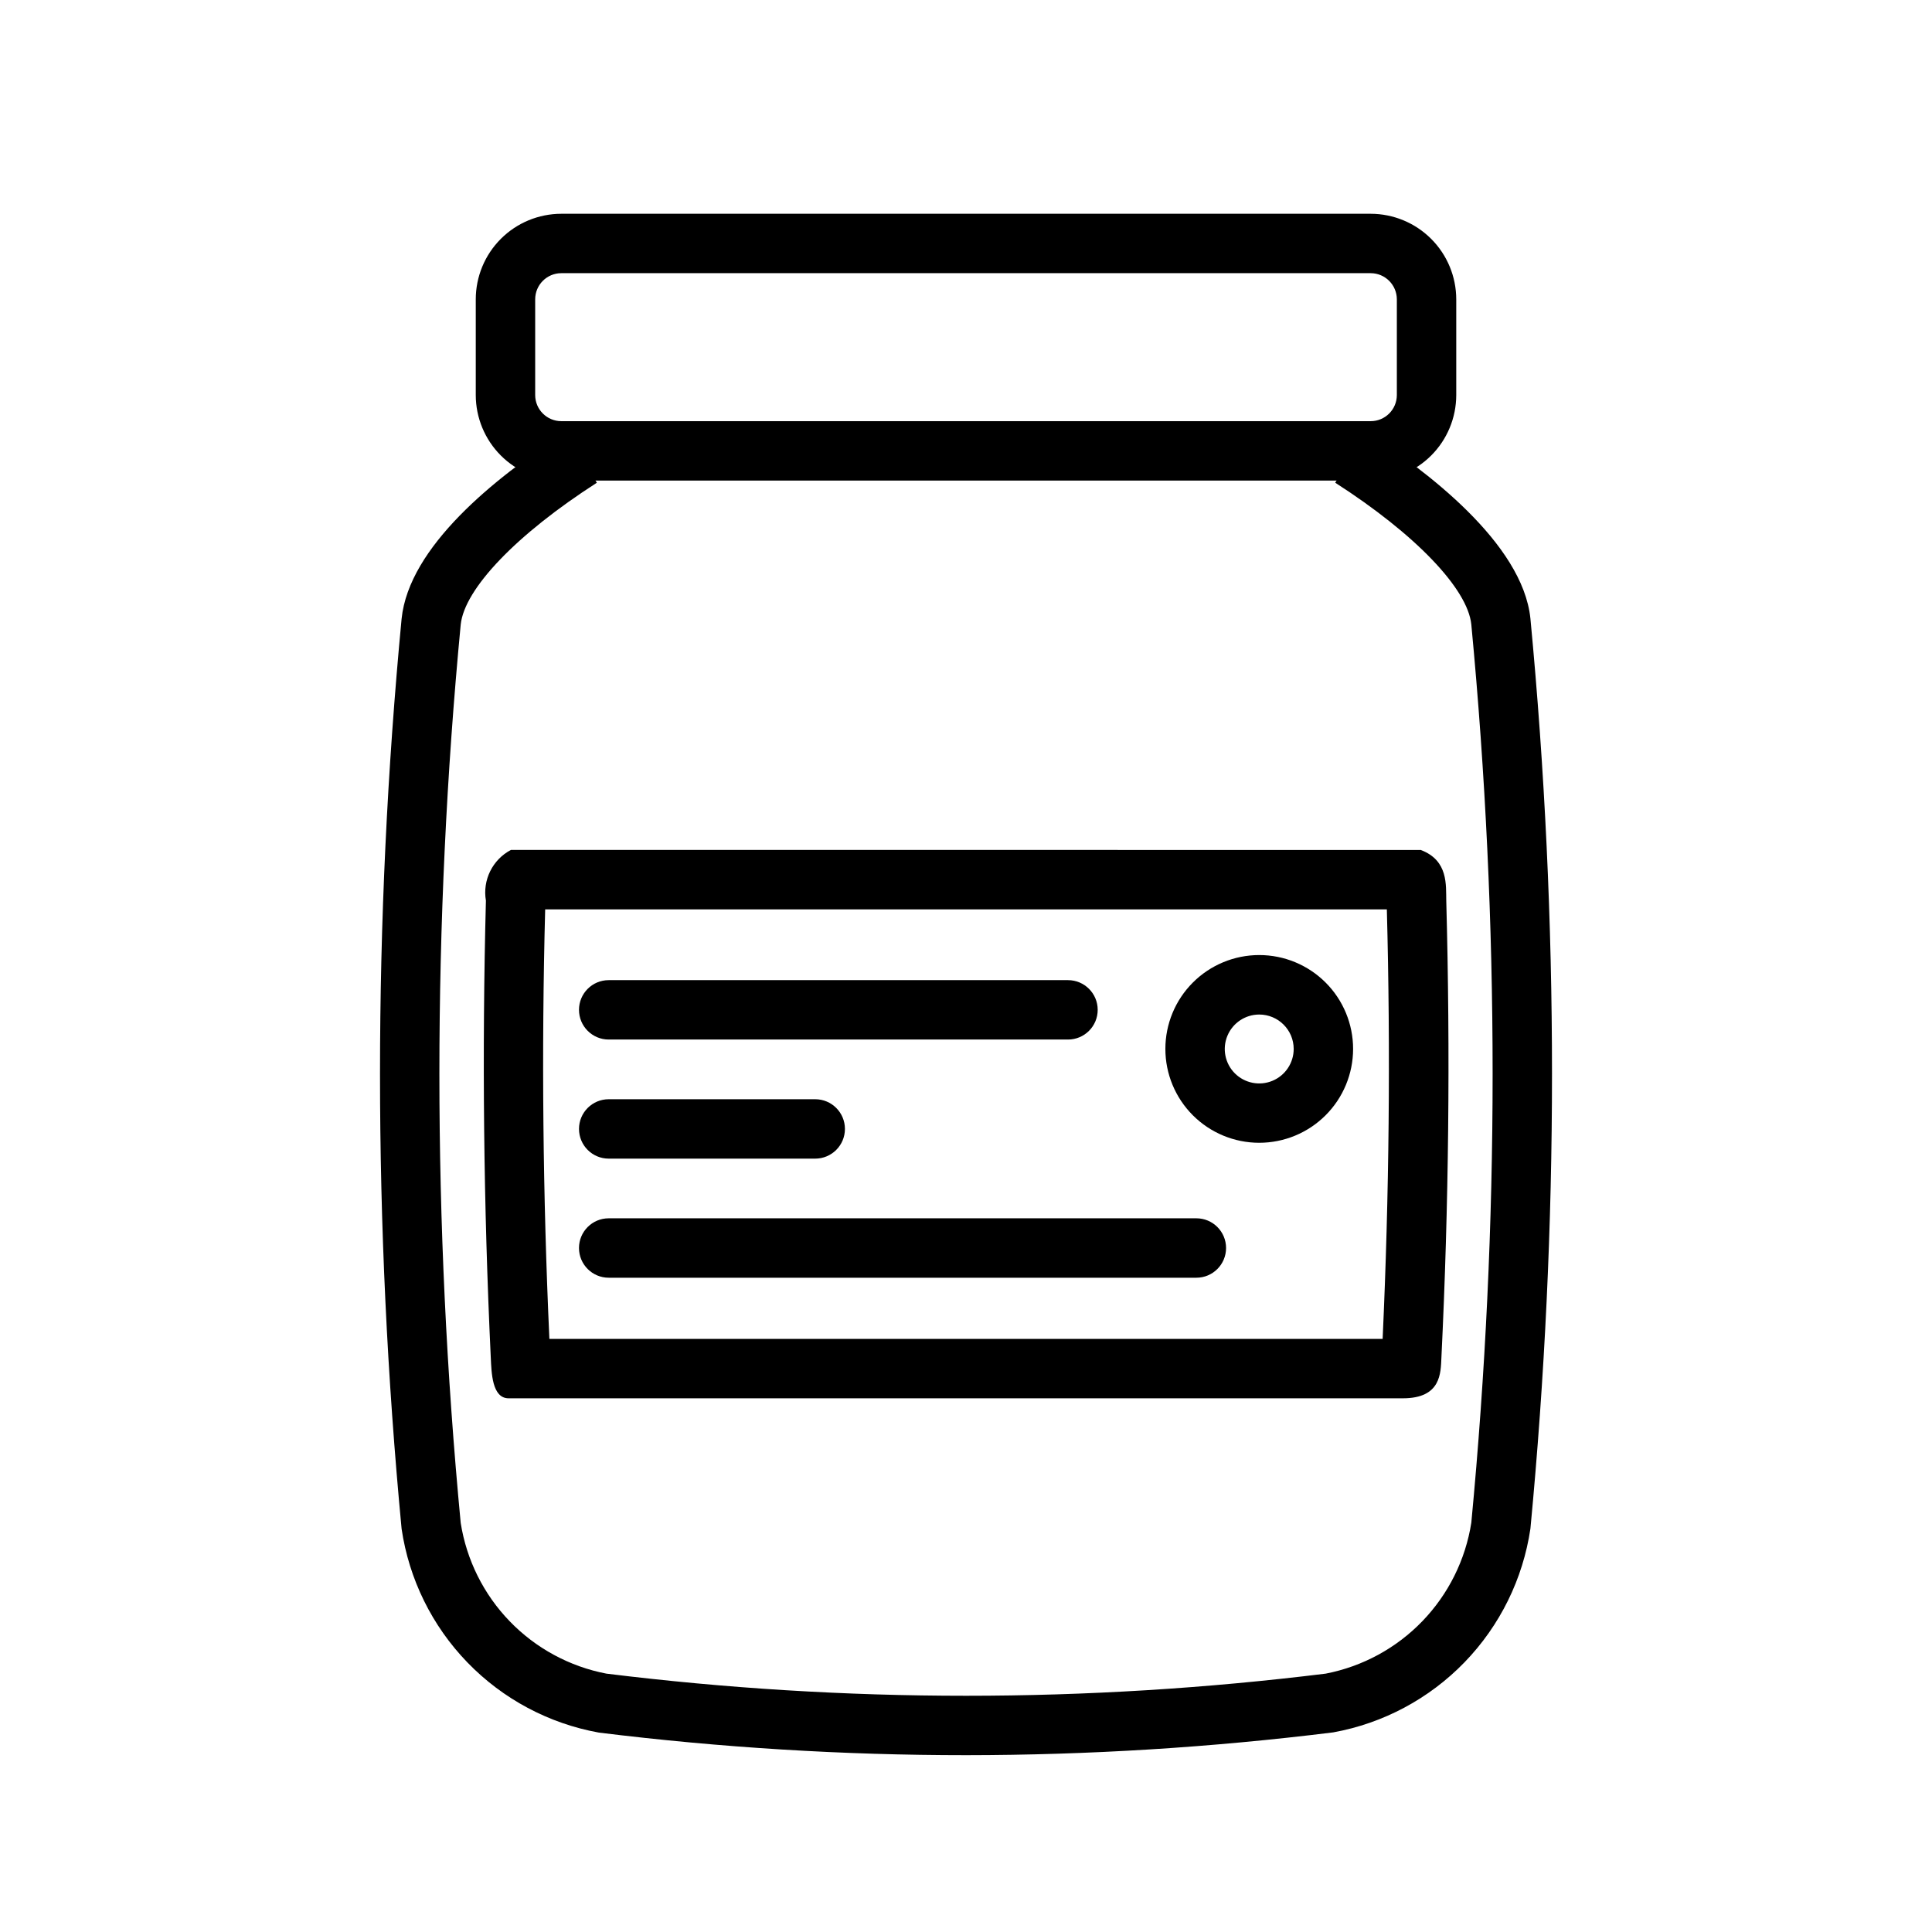
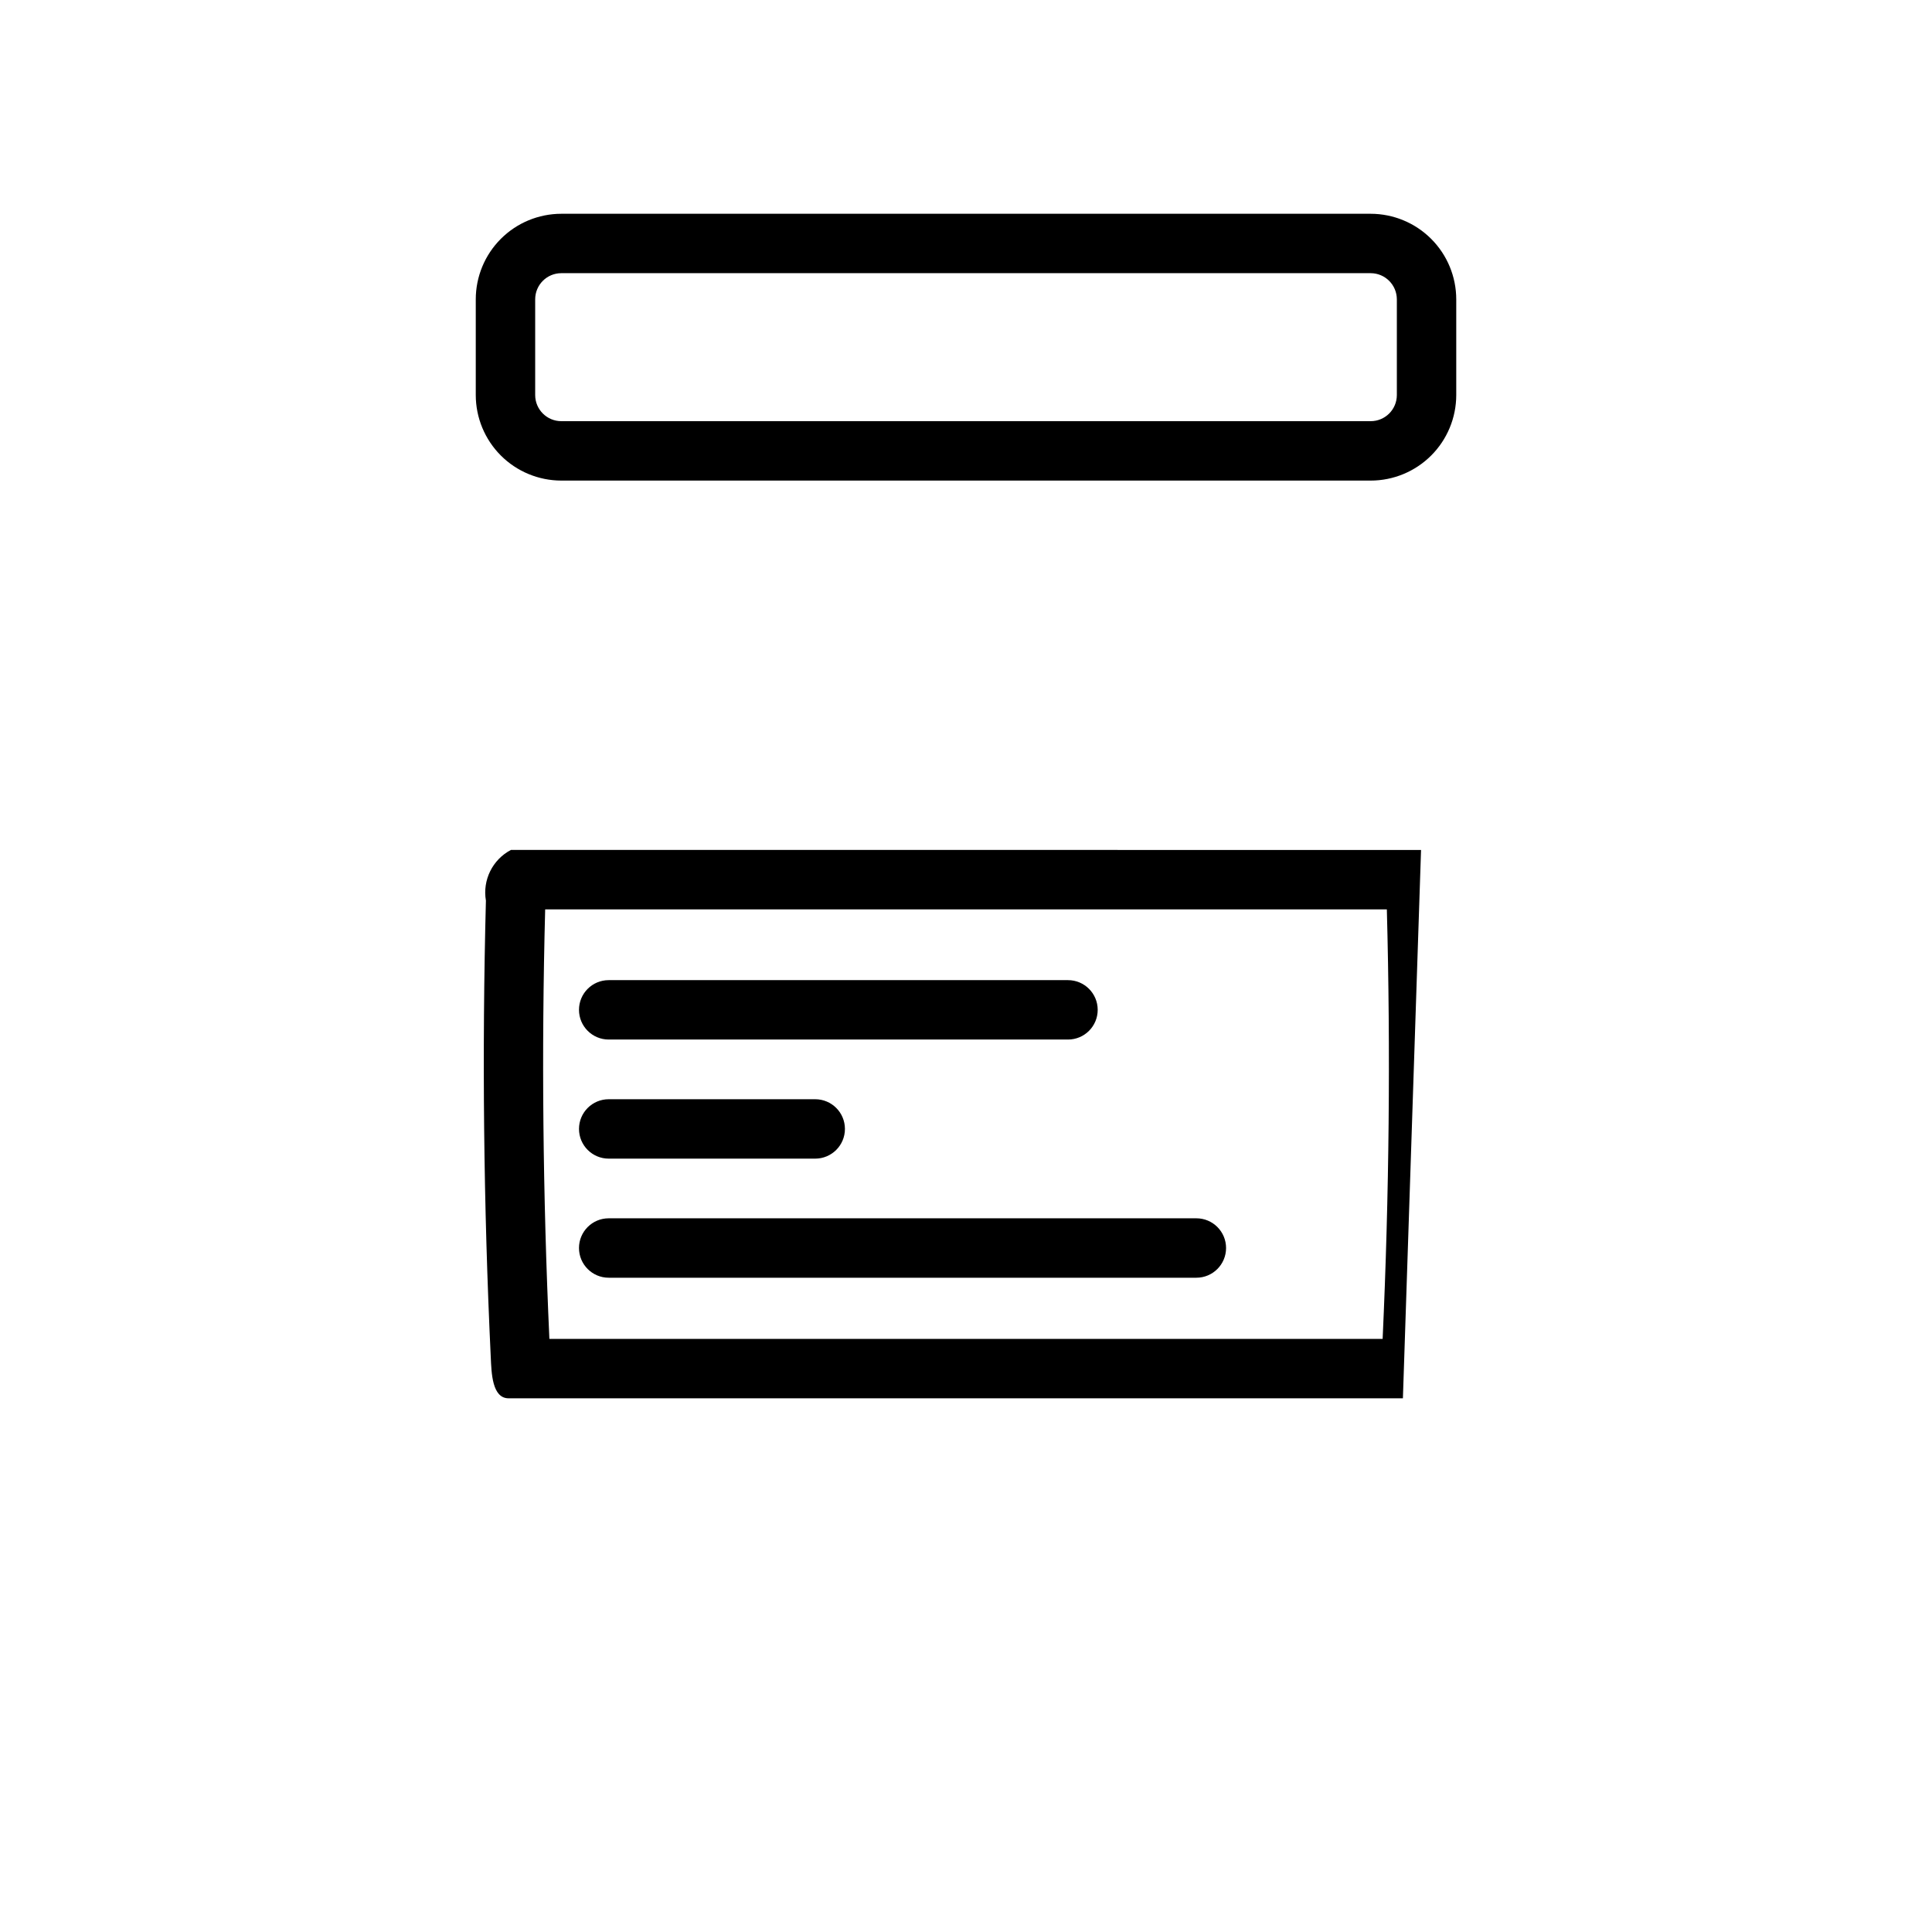
<svg xmlns="http://www.w3.org/2000/svg" fill="#000000" width="800px" height="800px" version="1.1" viewBox="144 144 512 512">
  <g>
    <path d="m507.25 271.36h-214.51c-6.008-0.012-11.766-2.398-16.012-6.644-4.246-4.25-6.637-10.008-6.644-16.012v-25.379c0.004-6.012 2.391-11.773 6.641-16.023 4.246-4.25 10.008-6.641 16.016-6.648h214.51c6.012 0.008 11.773 2.398 16.023 6.648s6.641 10.012 6.648 16.023v25.379c-0.008 6.008-2.398 11.77-6.648 16.016-4.254 4.246-10.016 6.637-16.023 6.641zm-214.51-54.965c-3.82 0.008-6.91 3.109-6.91 6.93v25.379c0.008 3.812 3.098 6.902 6.91 6.91h214.51c3.82 0 6.918-3.09 6.93-6.91v-25.379c-0.012-3.824-3.106-6.922-6.93-6.93z" />
-     <path d="m400 609.14c-32.516 0-65-1.996-97.27-5.981-13.273-2.391-25.461-8.891-34.844-18.578-9.387-9.691-15.492-22.082-17.457-35.426-7.629-80.211-7.629-160.97 0-241.18 1.953-19.051 24.609-37.312 43.234-49.309l8.516 13.258c-21.27 13.664-35.094 28.086-36.086 37.598v-0.004c-7.531 79.184-7.531 158.9 0 238.08 1.547 9.82 6.082 18.922 12.992 26.066 6.91 7.148 15.852 11.988 25.613 13.863 63.309 7.824 127.34 7.824 190.64 0 9.758-1.891 18.699-6.742 25.602-13.895 6.902-7.156 11.43-16.262 12.973-26.082 7.531-79.18 7.531-158.9 0-238.08-0.977-9.445-14.801-23.898-36.07-37.551l8.516-13.258c15.258 9.809 41.172 29.223 43.219 49.262v0.004c7.629 80.215 7.629 160.97 0 241.18-1.973 13.332-8.074 25.711-17.445 35.395-9.375 9.684-21.547 16.188-34.809 18.594-32.289 4.004-64.793 6.019-97.328 6.043z" />
-     <path d="m477.71 446.85c-6.598 0-12.926-2.621-17.59-7.285-4.664-4.664-7.285-10.992-7.285-17.59 0-6.598 2.621-12.926 7.285-17.59 4.664-4.664 10.992-7.285 17.59-7.285 6.598 0 12.926 2.621 17.59 7.285 4.664 4.664 7.285 10.992 7.285 17.59-0.004 6.598-2.625 12.922-7.289 17.586s-10.988 7.285-17.586 7.289zm0-33.992v0.004c-3.695 0-7.023 2.227-8.438 5.641-1.414 3.414-0.629 7.34 1.984 9.953 2.617 2.609 6.547 3.387 9.957 1.969 3.414-1.418 5.633-4.754 5.629-8.449-0.008-5.035-4.094-9.113-9.133-9.113z" />
    <path d="m427.03 419.49h-121.72c-4.348 0-7.871-3.523-7.871-7.871 0-4.348 3.523-7.871 7.871-7.871h121.72c4.348 0 7.871 3.523 7.871 7.871 0 4.348-3.523 7.871-7.871 7.871z" />
    <path d="m360.04 451.05h-54.727c-4.348 0-7.871-3.523-7.871-7.871s3.523-7.871 7.871-7.871h54.727c4.348 0 7.875 3.523 7.875 7.871s-3.527 7.871-7.875 7.871z" />
    <path d="m461.05 482.61h-155.74c-4.348 0-7.871-3.527-7.871-7.875s3.523-7.871 7.871-7.871h155.74c4.348 0 7.871 3.523 7.871 7.871s-3.523 7.875-7.871 7.875z" />
-     <path d="m511.53 385.04c0.992 37.406 0.629 75.477-1.117 113.78h-220.82c-1.73-37.941-2.109-76.219-1.117-113.83h223.06m9.055-15.742-241.19-0.004c-4.887 2.566-7.562 7.988-6.629 13.43-1.051 40.379-0.621 80.742 1.289 121.09 0.188 4.016 0.332 10.801 4.723 10.801h237c10.156 0 10.012-6.738 10.203-10.754 1.953-40.305 2.383-80.672 1.289-121.1-0.109-4.078 0.598-10.613-6.644-13.414z" />
+     <path d="m511.53 385.04c0.992 37.406 0.629 75.477-1.117 113.78h-220.82c-1.73-37.941-2.109-76.219-1.117-113.83h223.06m9.055-15.742-241.19-0.004c-4.887 2.566-7.562 7.988-6.629 13.43-1.051 40.379-0.621 80.742 1.289 121.09 0.188 4.016 0.332 10.801 4.723 10.801h237z" />
  </g>
</svg>